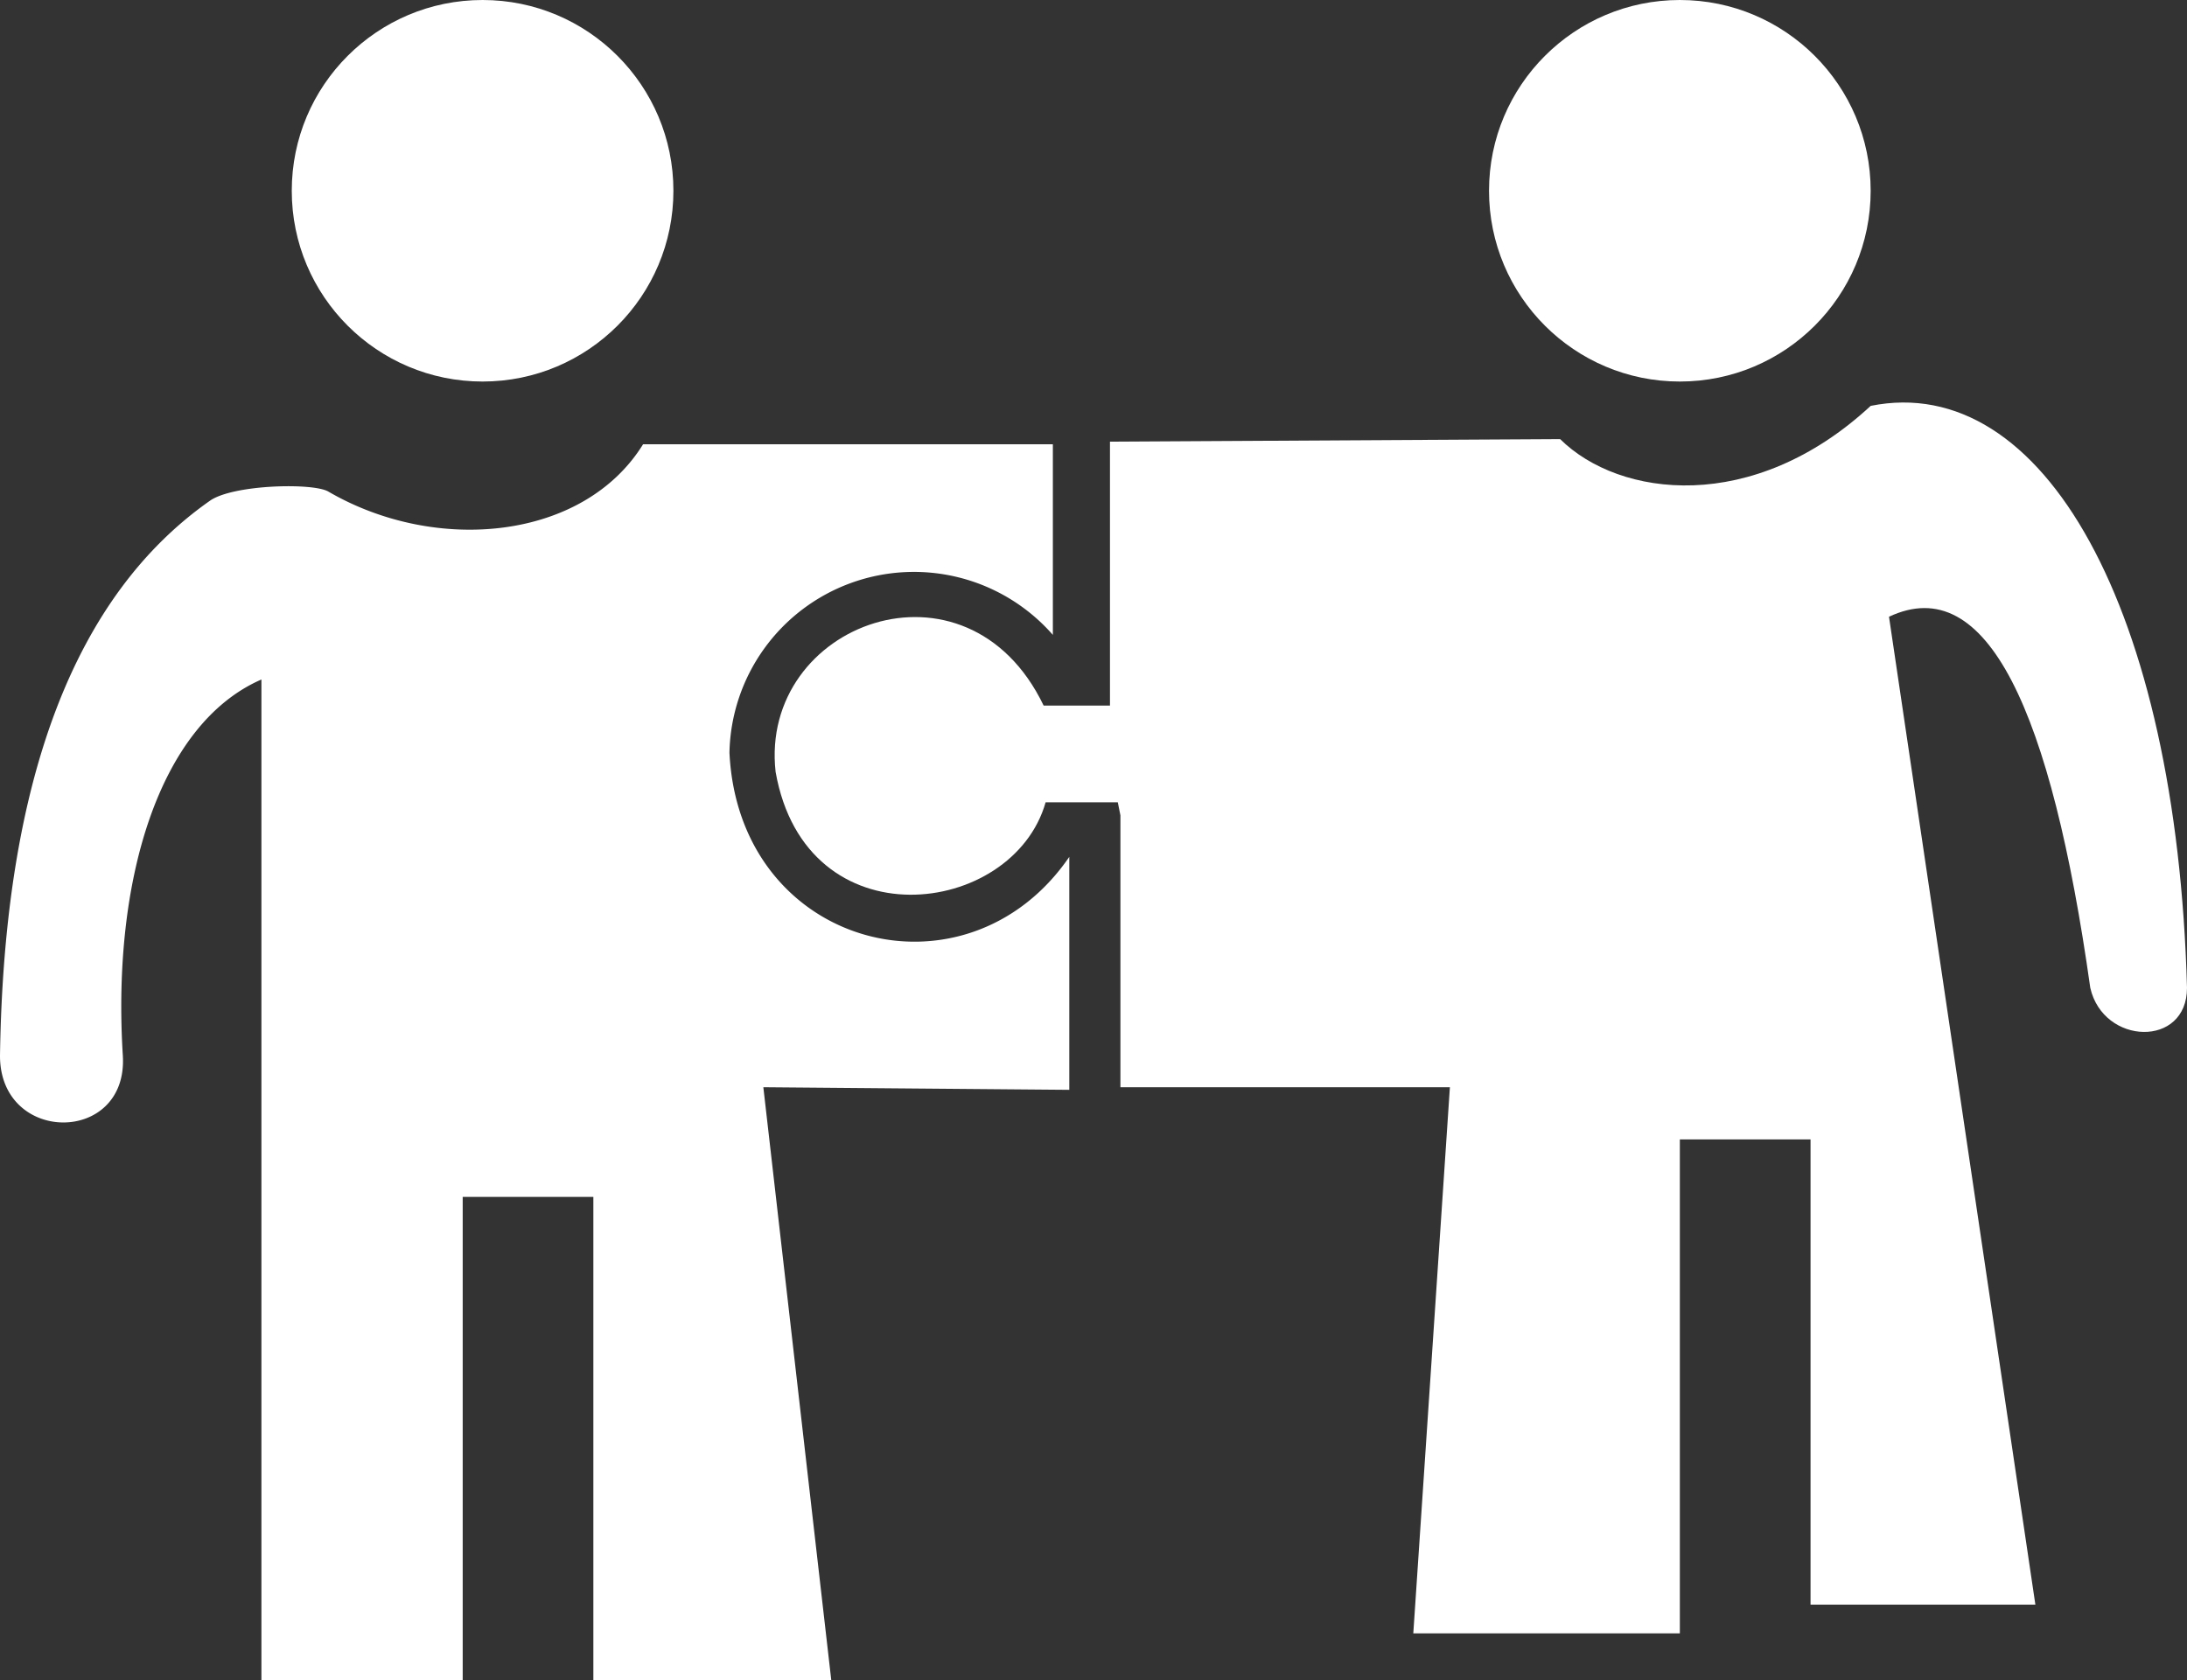
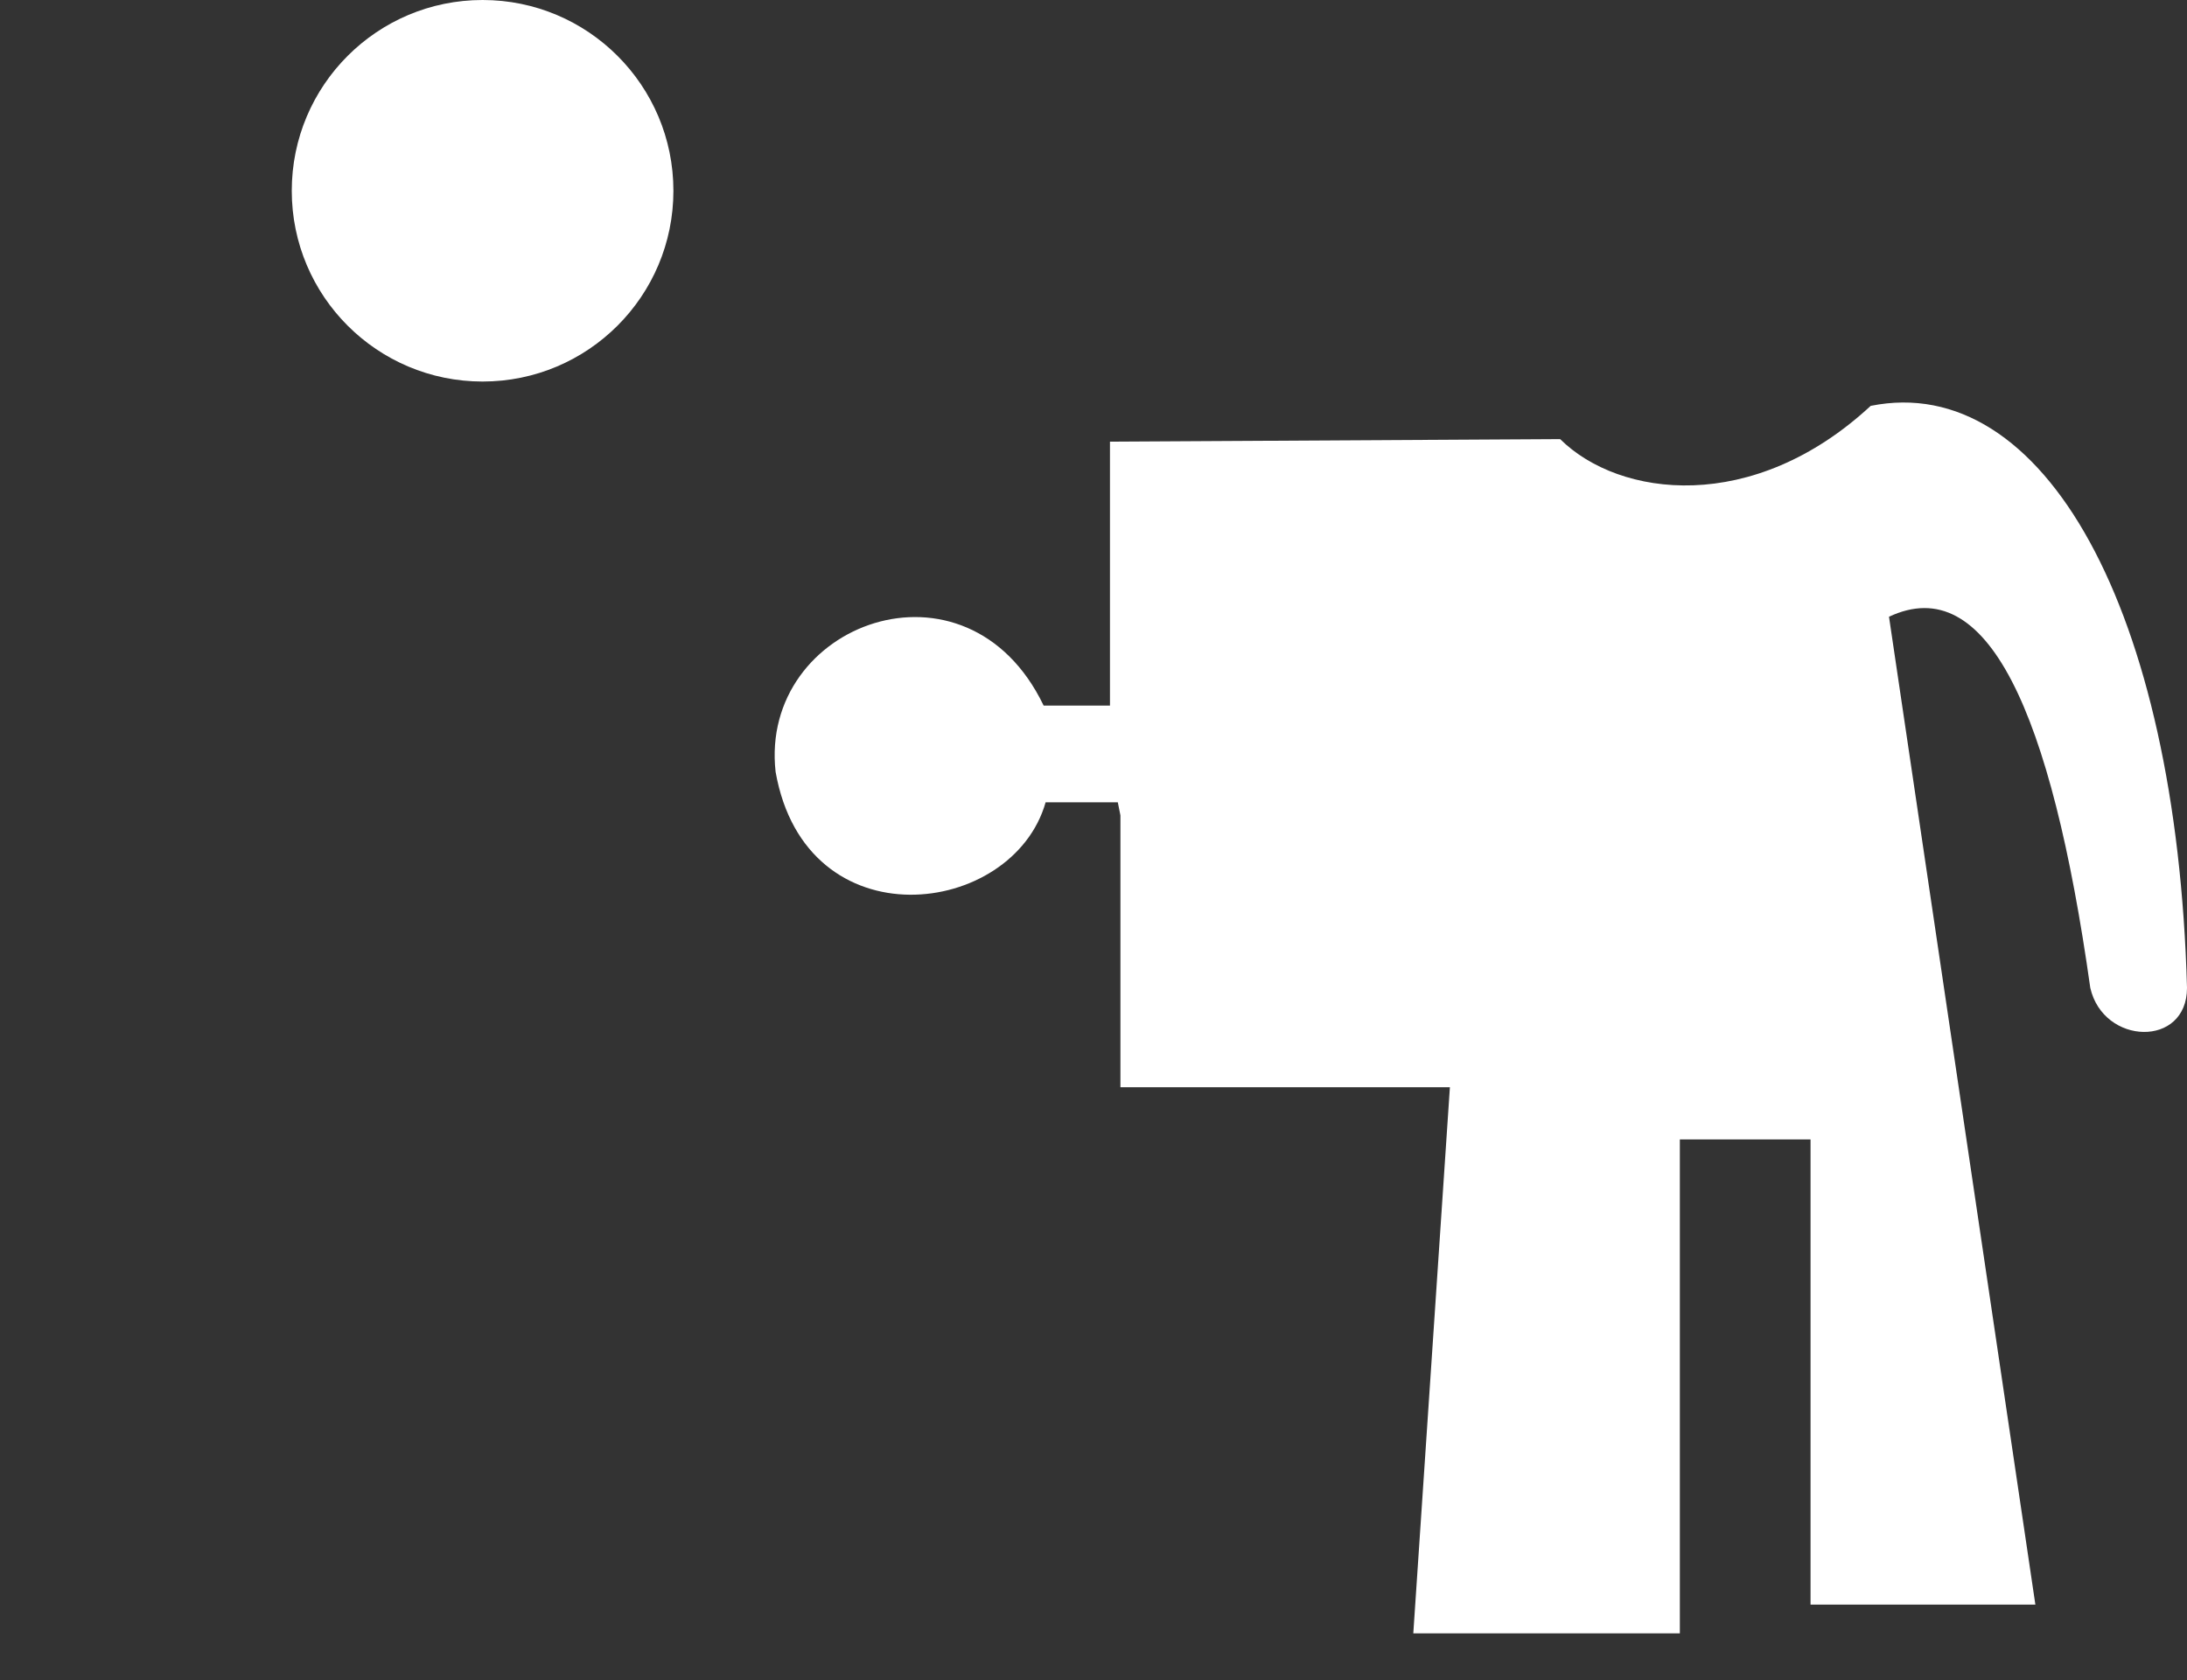
<svg xmlns="http://www.w3.org/2000/svg" id="Camada_1" data-name="Camada 1" viewBox="0 0 94.357 72.521">
  <rect x="0" y="0" width="94.357" height="72.521" fill="#333333" stroke="none" />
  <defs>
    <style>
      .cls-1 {
        fill: #fff;
      }
    </style>
  </defs>
  <title>d8fc69a3-98cb-4fa2-b09c-e82c0bac0e1a</title>
  <g>
    <circle class="cls-1" cx="20.821" cy="8.233" r="8.233" />
-     <circle class="cls-1" cx="72.476" cy="8.233" r="8.233" />
-     <path class="cls-1" d="M9.06,21.609C3.312,25.64.177,33.48,0,45.566c0,3.835,5.526,3.835,5.3,0C4.822,37.96,6.88,31.242,11.279,29.325v43.2h8.684V51.656H25.6V72.521H35.866l-2.932-25.6,13.2,0.113V36.98c-4.456,6.5-14.257,3.941-14.662-4.5A7.963,7.963,0,0,1,45.425,27.4V19.174H27.745c-2.566,4.145-8.931,4.749-13.58,2.04C13.5,20.827,10.06,20.909,9.06,21.609Z" />
    <path class="cls-1" d="M80.71,17.516c7.444-1.5,13.2,8.763,13.647,25.116,0,2.594-3.609,2.481-4.173,0C88.5,30.671,85.73,24.625,81.5,26.617L87.815,69.25h-9.7V49.174H72.476V70.491h-11.5l1.579-23.57H48.34V35.189l-0.113-.564H45.113c-1.415,4.974-10.343,6.1-11.65-1.313-0.718-6.412,8.252-9.757,11.565-2.86h2.861V19.061l19.423-.11C69.864,21.477,75.634,22.219,80.71,17.516Z" />
  </g>
</svg>